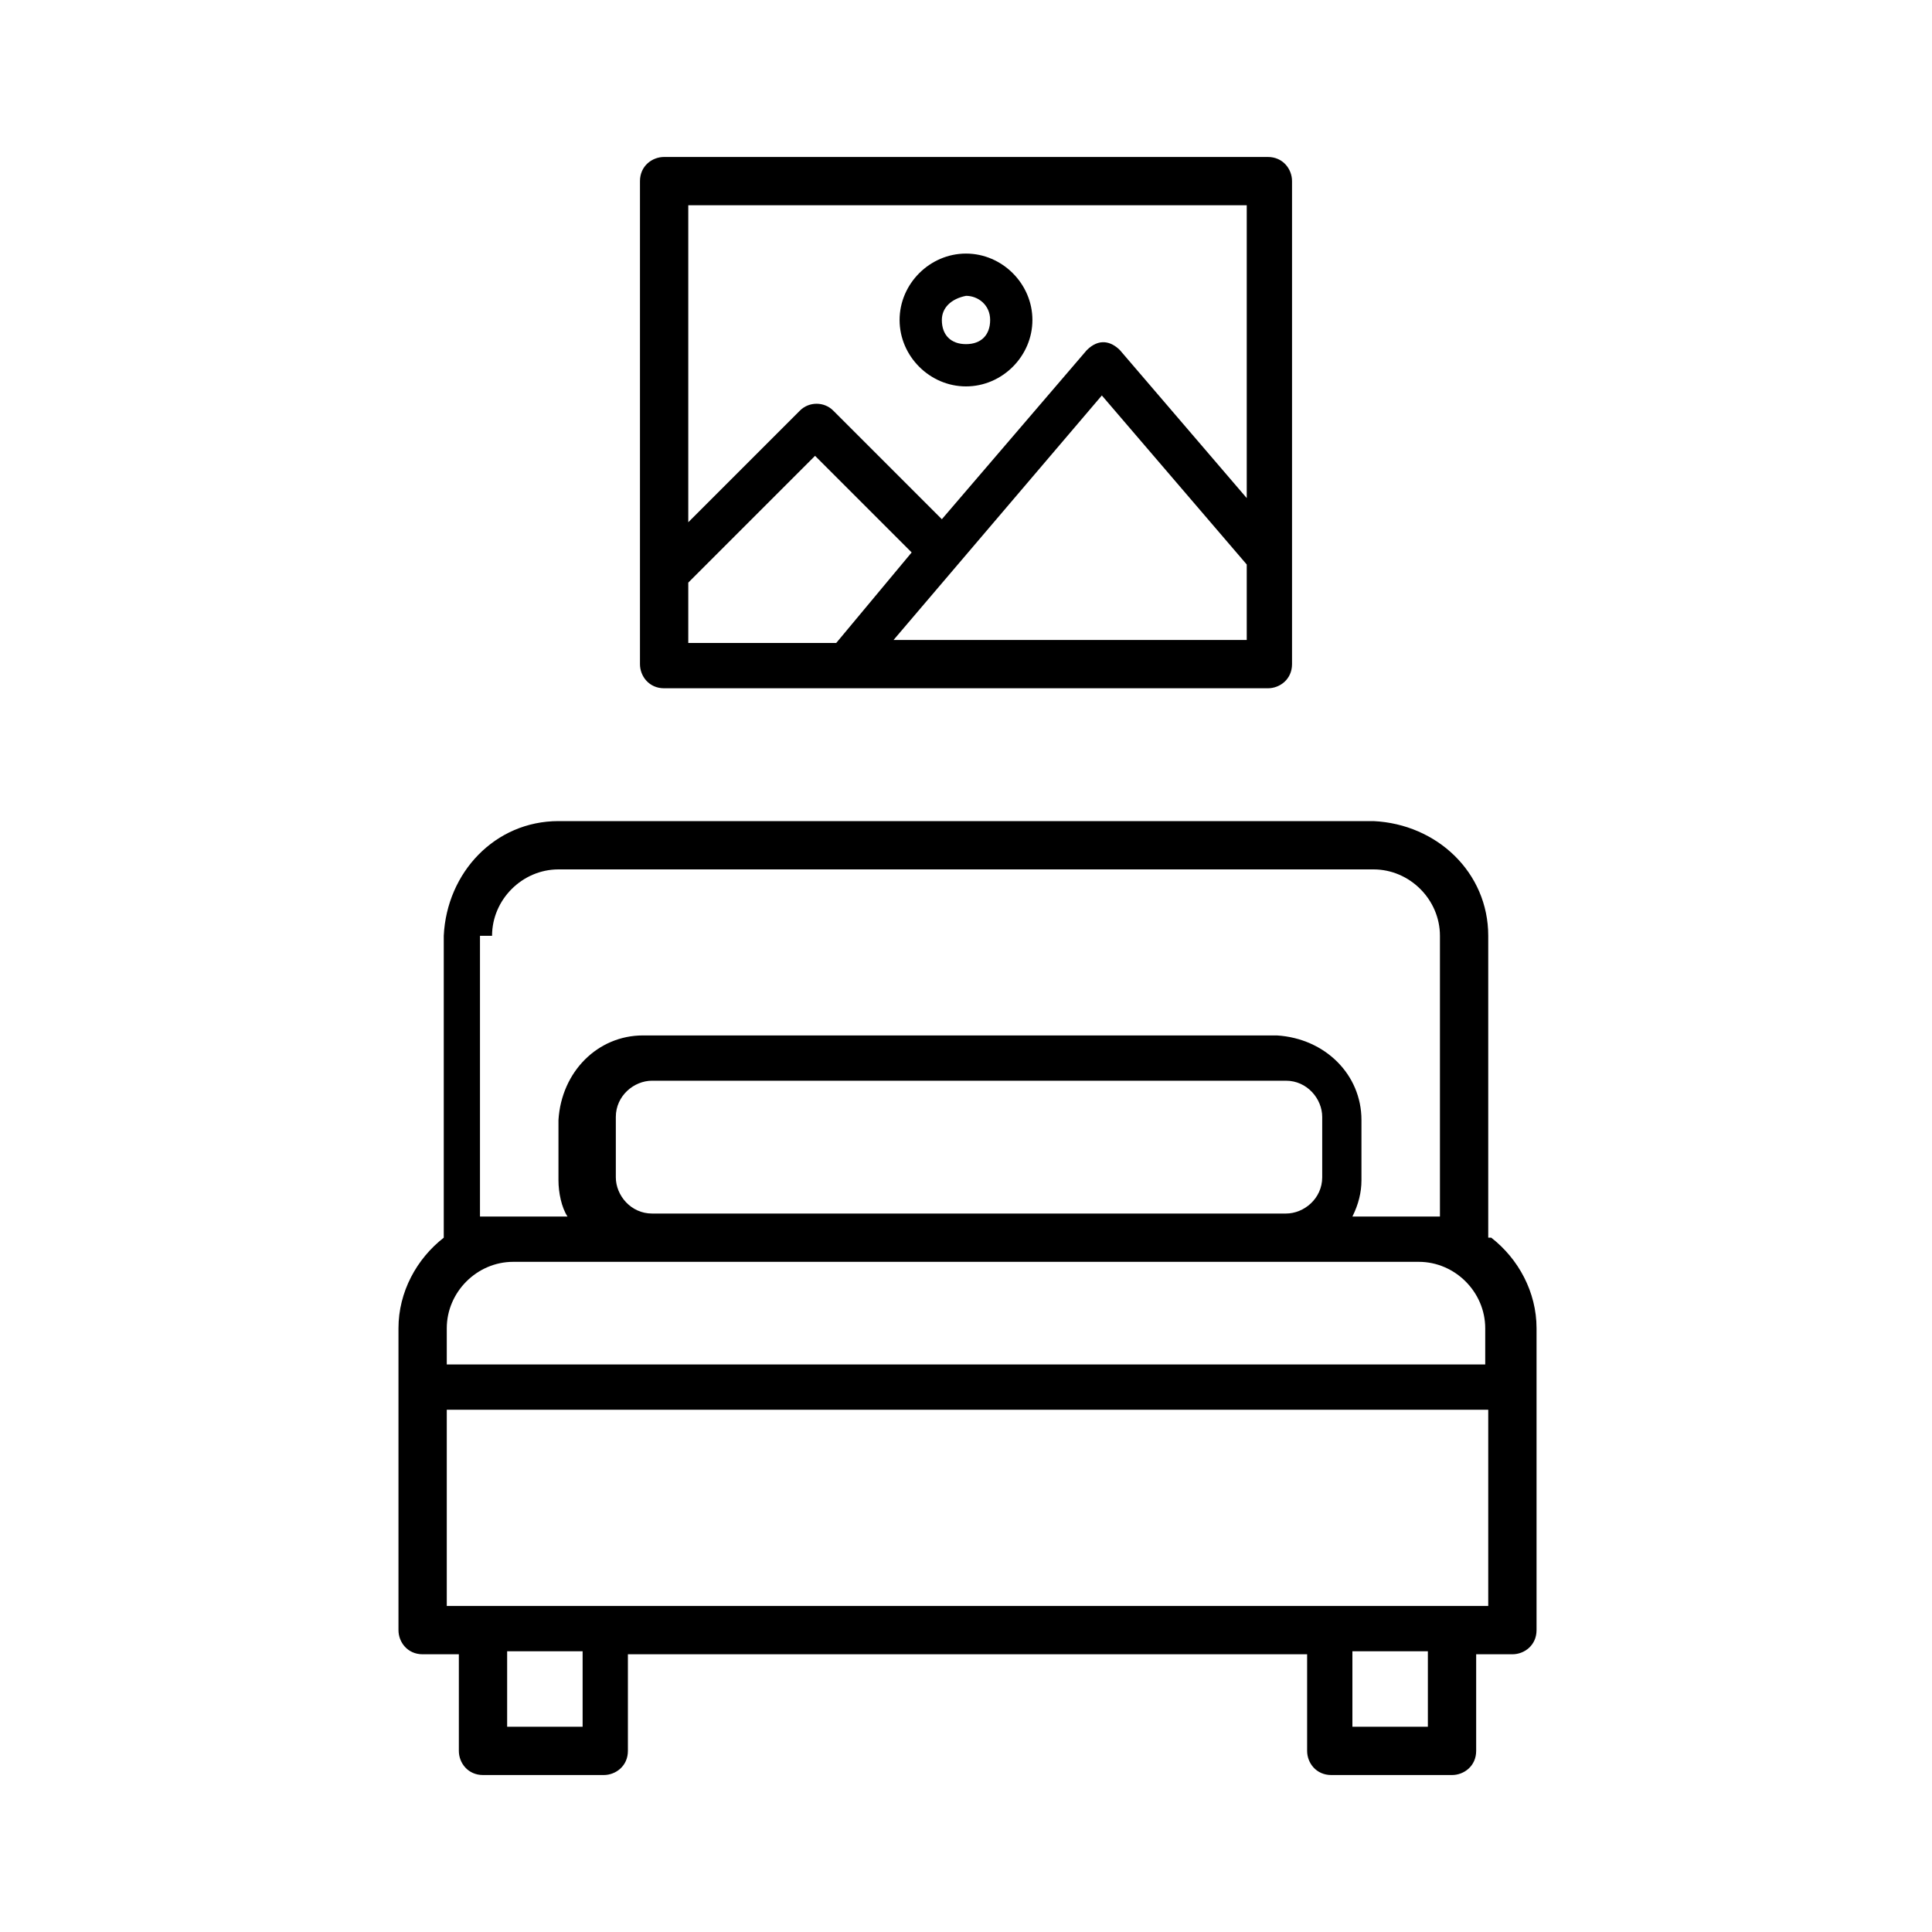
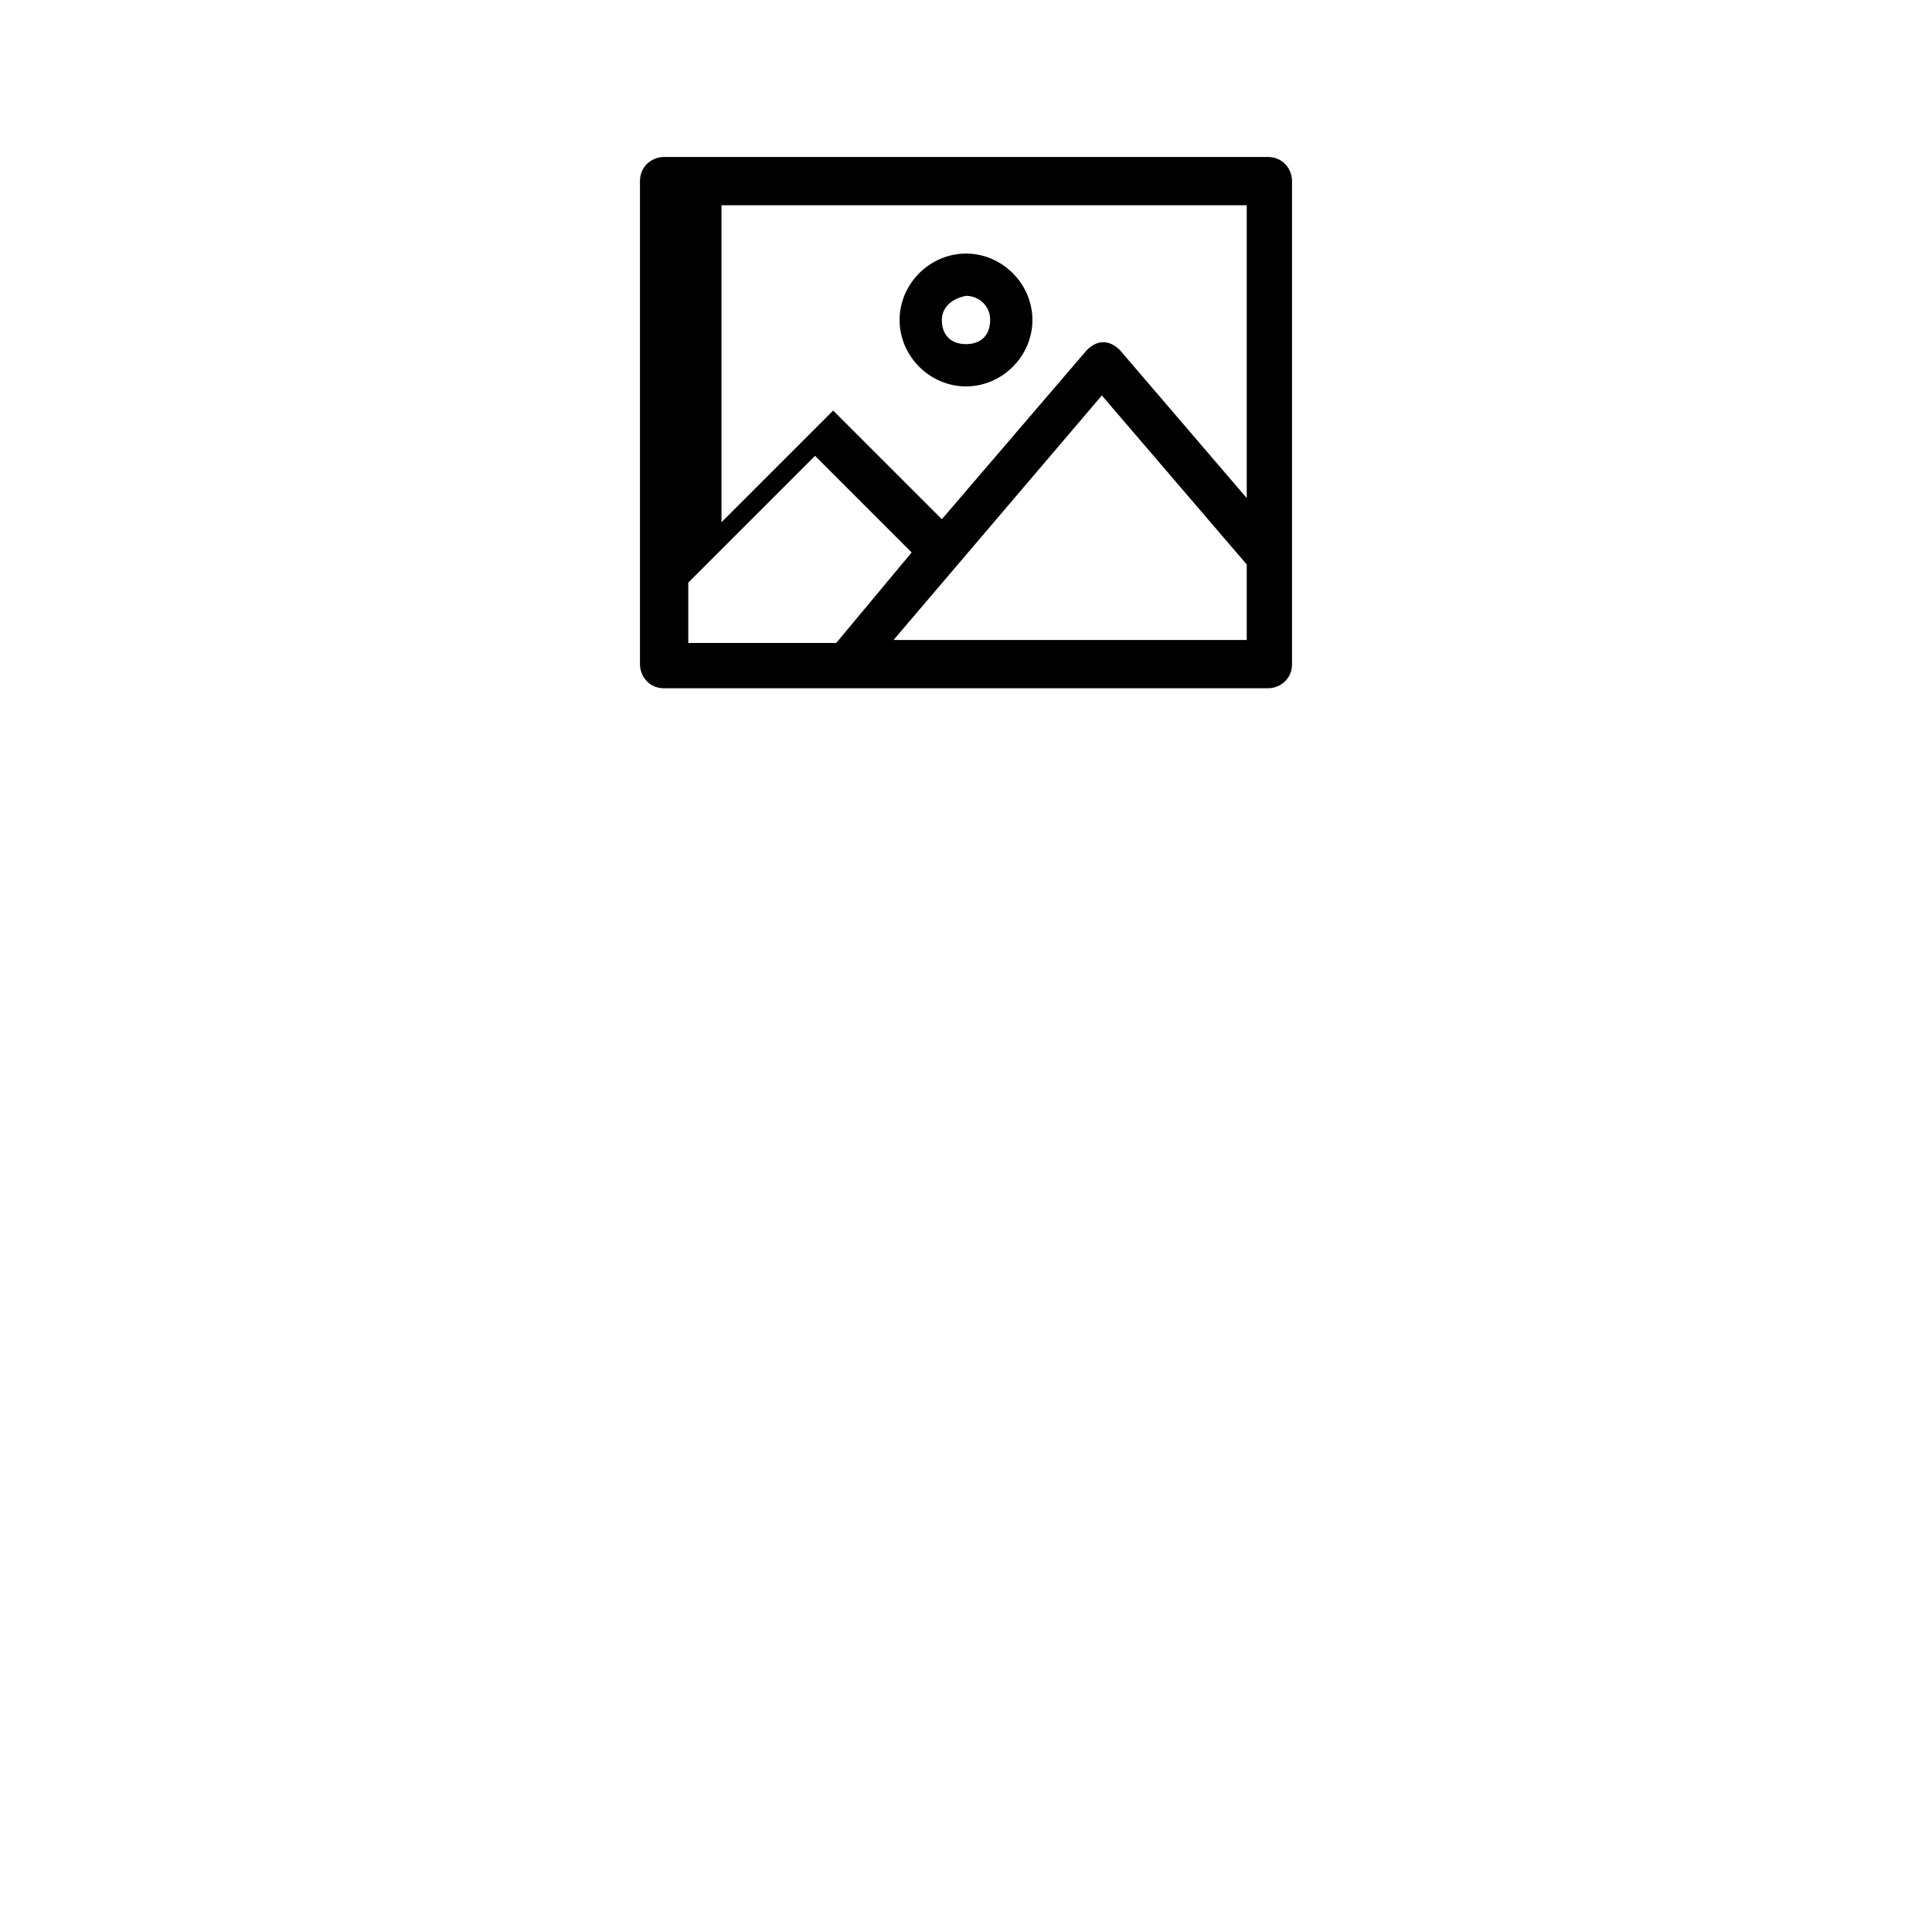
<svg xmlns="http://www.w3.org/2000/svg" id="Line_Expand" version="1.1" viewBox="0 0 64 64">
-   <path d="M22,22.8h20c.4,0,.8-.3.8-.8V6c0-.4-.3-.8-.8-.8h-20c-.4,0-.8.3-.8.8v16c0,.4.3.8.8.8ZM41.2,21.2h-11.6l6.9-8.1,4.8,5.6v2.5ZM22.8,6.8h18.5v9.7l-4.2-4.9c-.3-.3-.7-.4-1.1,0,0,0,0,0,0,0l-4.8,5.6-3.6-3.6c-.3-.3-.8-.3-1.1,0,0,0,0,0,0,0l-3.7,3.7V6.8ZM22.8,19.3l4.2-4.2,3.2,3.2-2.5,3h-4.9v-1.9Z" />
+   <path d="M22,22.8h20c.4,0,.8-.3.8-.8V6c0-.4-.3-.8-.8-.8h-20c-.4,0-.8.3-.8.8v16c0,.4.3.8.8.8ZM41.2,21.2h-11.6l6.9-8.1,4.8,5.6v2.5ZM22.8,6.8h18.5v9.7l-4.2-4.9c-.3-.3-.7-.4-1.1,0,0,0,0,0,0,0l-4.8,5.6-3.6-3.6l-3.7,3.7V6.8ZM22.8,19.3l4.2-4.2,3.2,3.2-2.5,3h-4.9v-1.9Z" />
  <path d="M32,12.8c1.2,0,2.2-1,2.2-2.2s-1-2.2-2.2-2.2-2.2,1-2.2,2.2c0,1.2,1,2.2,2.2,2.2ZM32,9.8c.4,0,.8.3.8.8s-.3.8-.8.8-.8-.3-.8-.8c0-.4.3-.7.8-.8Z" />
-   <path d="M49.3,41v-10c0-2.1-1.7-3.7-3.8-3.8h-27c-2.1,0-3.7,1.7-3.8,3.8v10c-.9.7-1.5,1.8-1.5,3v10c0,.4.3.8.8.8h1.2v3.2c0,.4.3.8.8.8h4c.4,0,.8-.3.8-.8h0v-3.2h22.5v3.2c0,.4.3.8.8.8h4c.4,0,.8-.3.8-.8h0v-3.2h1.2c.4,0,.8-.3.8-.8v-10c0-1.2-.6-2.3-1.5-3ZM16.3,31c0-1.2,1-2.2,2.2-2.2h27c1.2,0,2.2,1,2.2,2.2v9.3c-.2,0-.5,0-.8,0h-2.1c.2-.4.3-.8.3-1.2v-2c0-1.5-1.2-2.7-2.8-2.8h-21c-1.5,0-2.7,1.2-2.8,2.8v2c0,.4.1.9.3,1.2h-2.1c-.3,0-.5,0-.8,0v-9.3ZM43.8,37v2c0,.7-.6,1.2-1.2,1.2h-21c-.7,0-1.2-.6-1.2-1.2v-2c0-.7.6-1.2,1.2-1.2h21c.7,0,1.2.6,1.2,1.2ZM19.3,57.2h-2.5v-2.5h2.5v2.5ZM47.3,57.2h-2.5v-2.5h2.5v2.5ZM49.3,53.2H14.8v-6.5h34.5v6.5ZM49.3,45.2H14.8v-1.2c0-1.2,1-2.2,2.2-2.2h30c1.2,0,2.2,1,2.2,2.2v1.2Z" />
</svg>